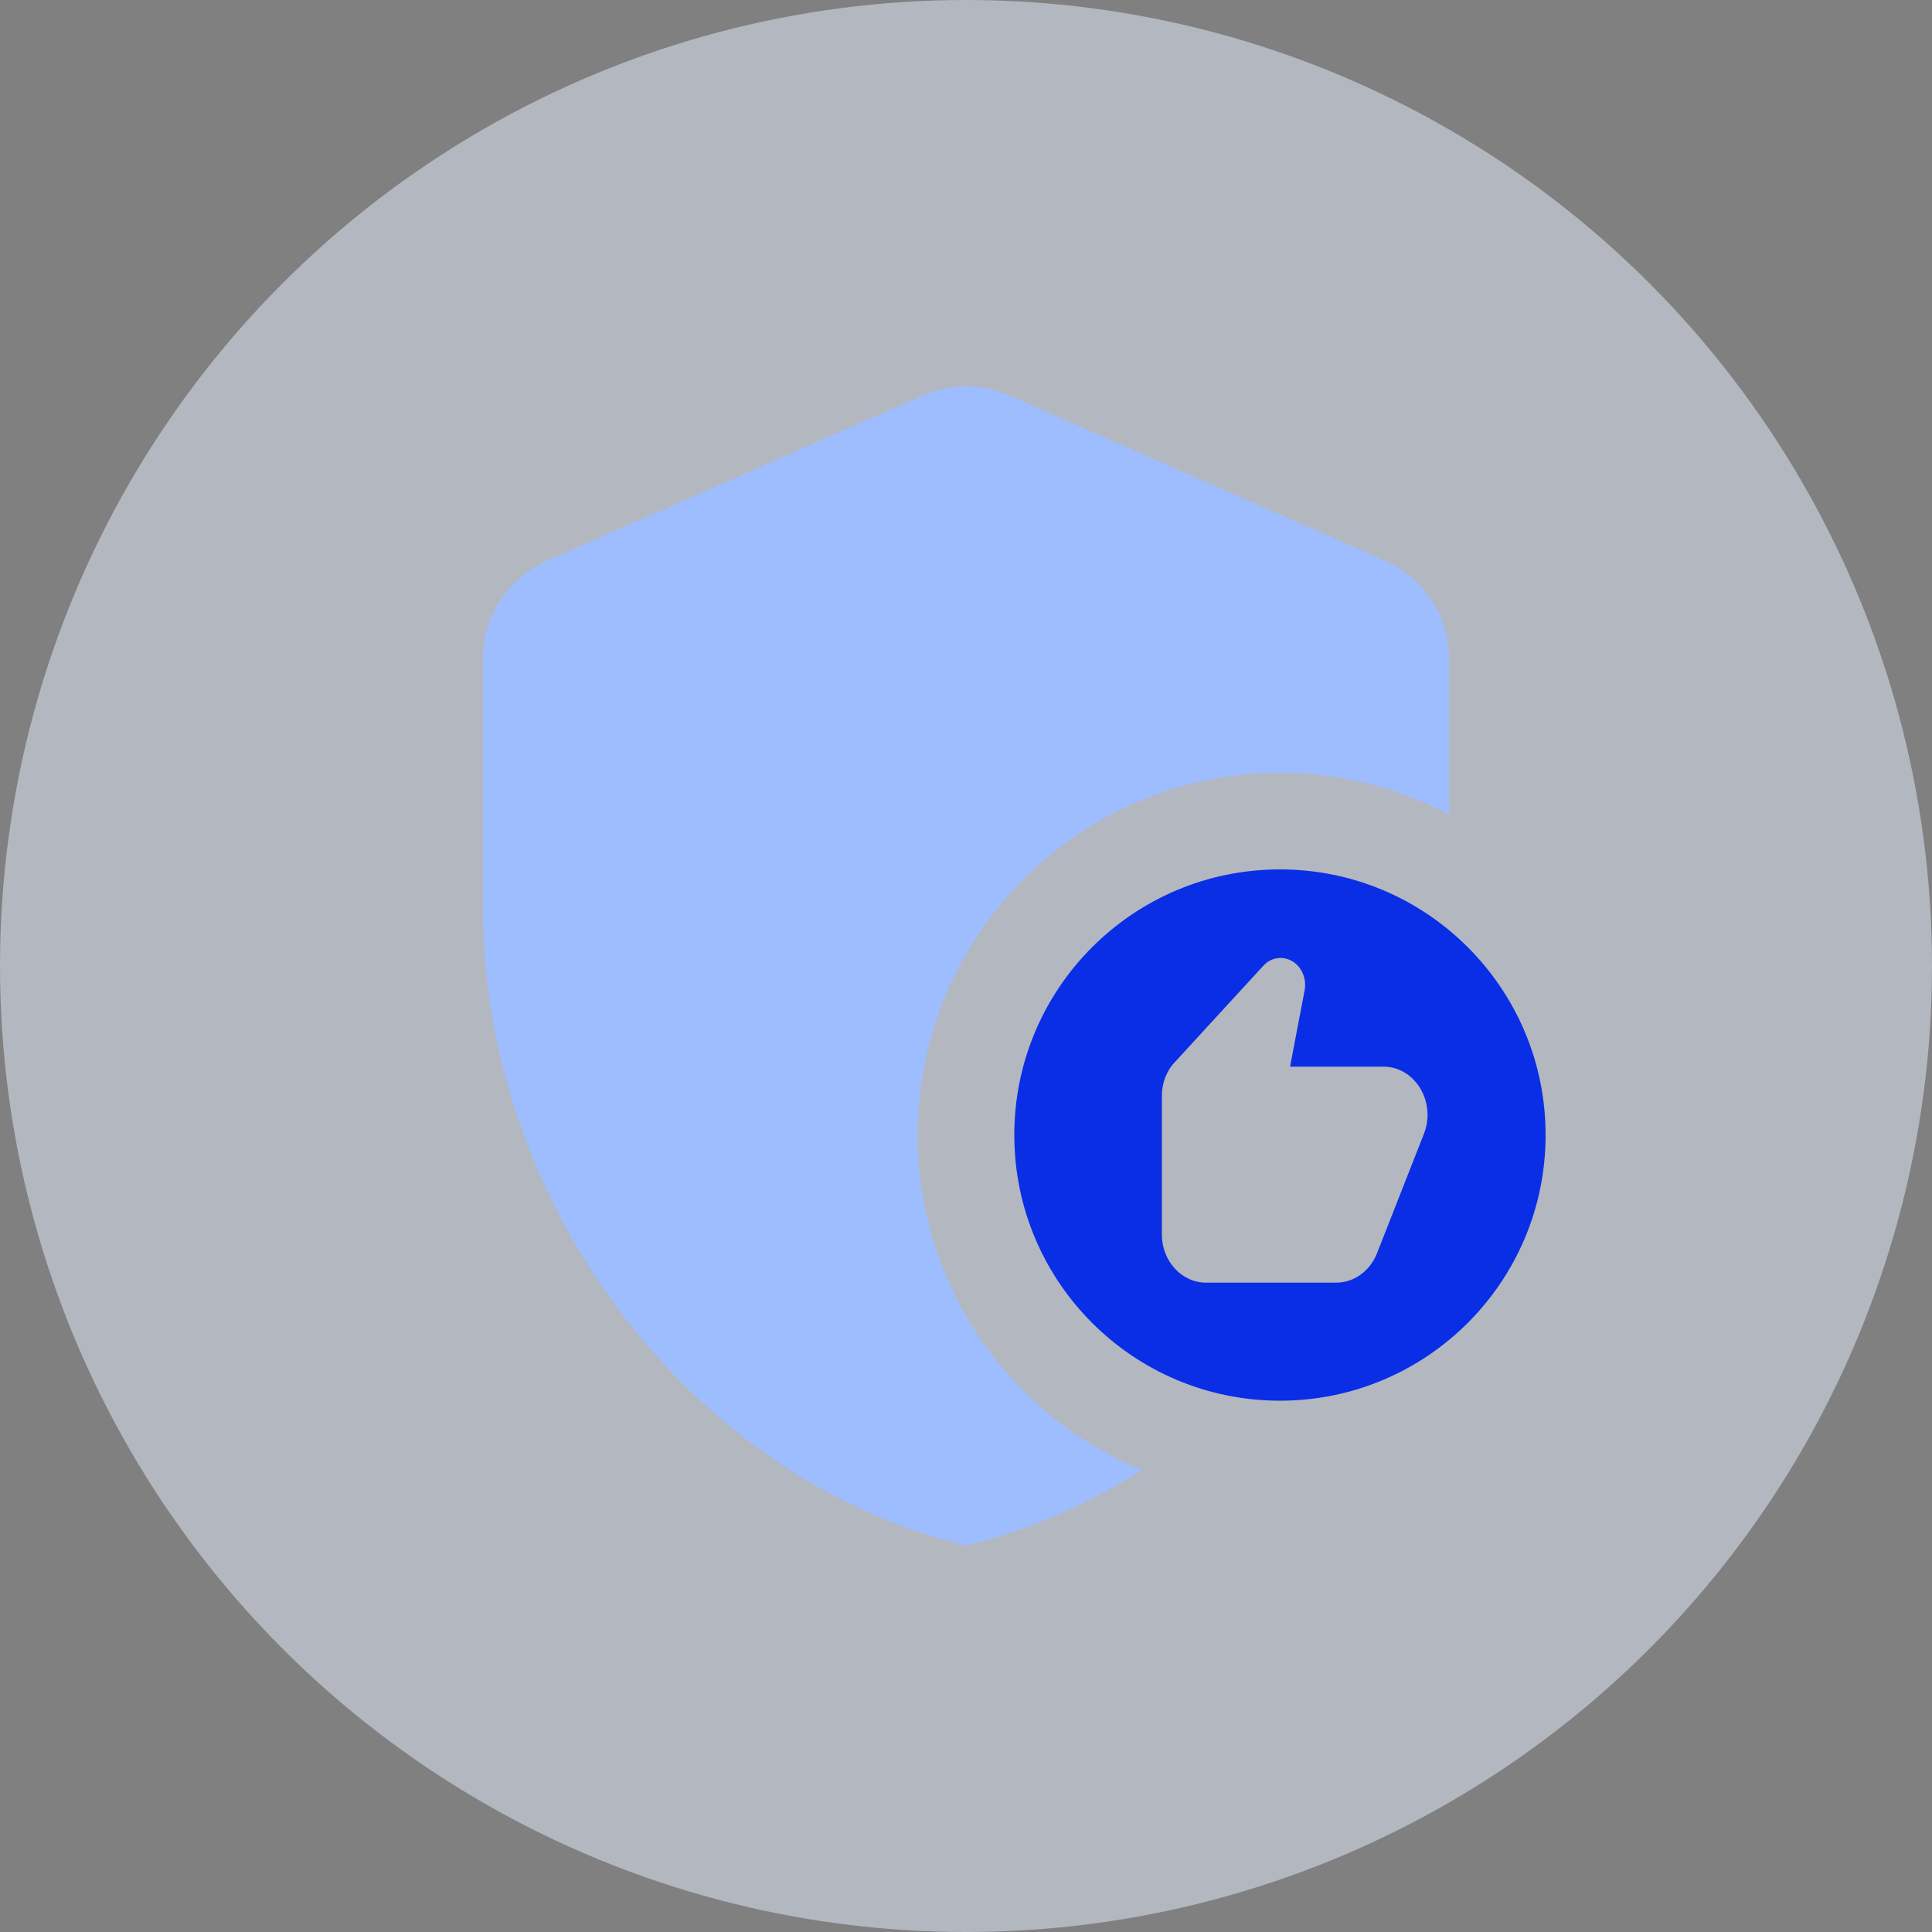
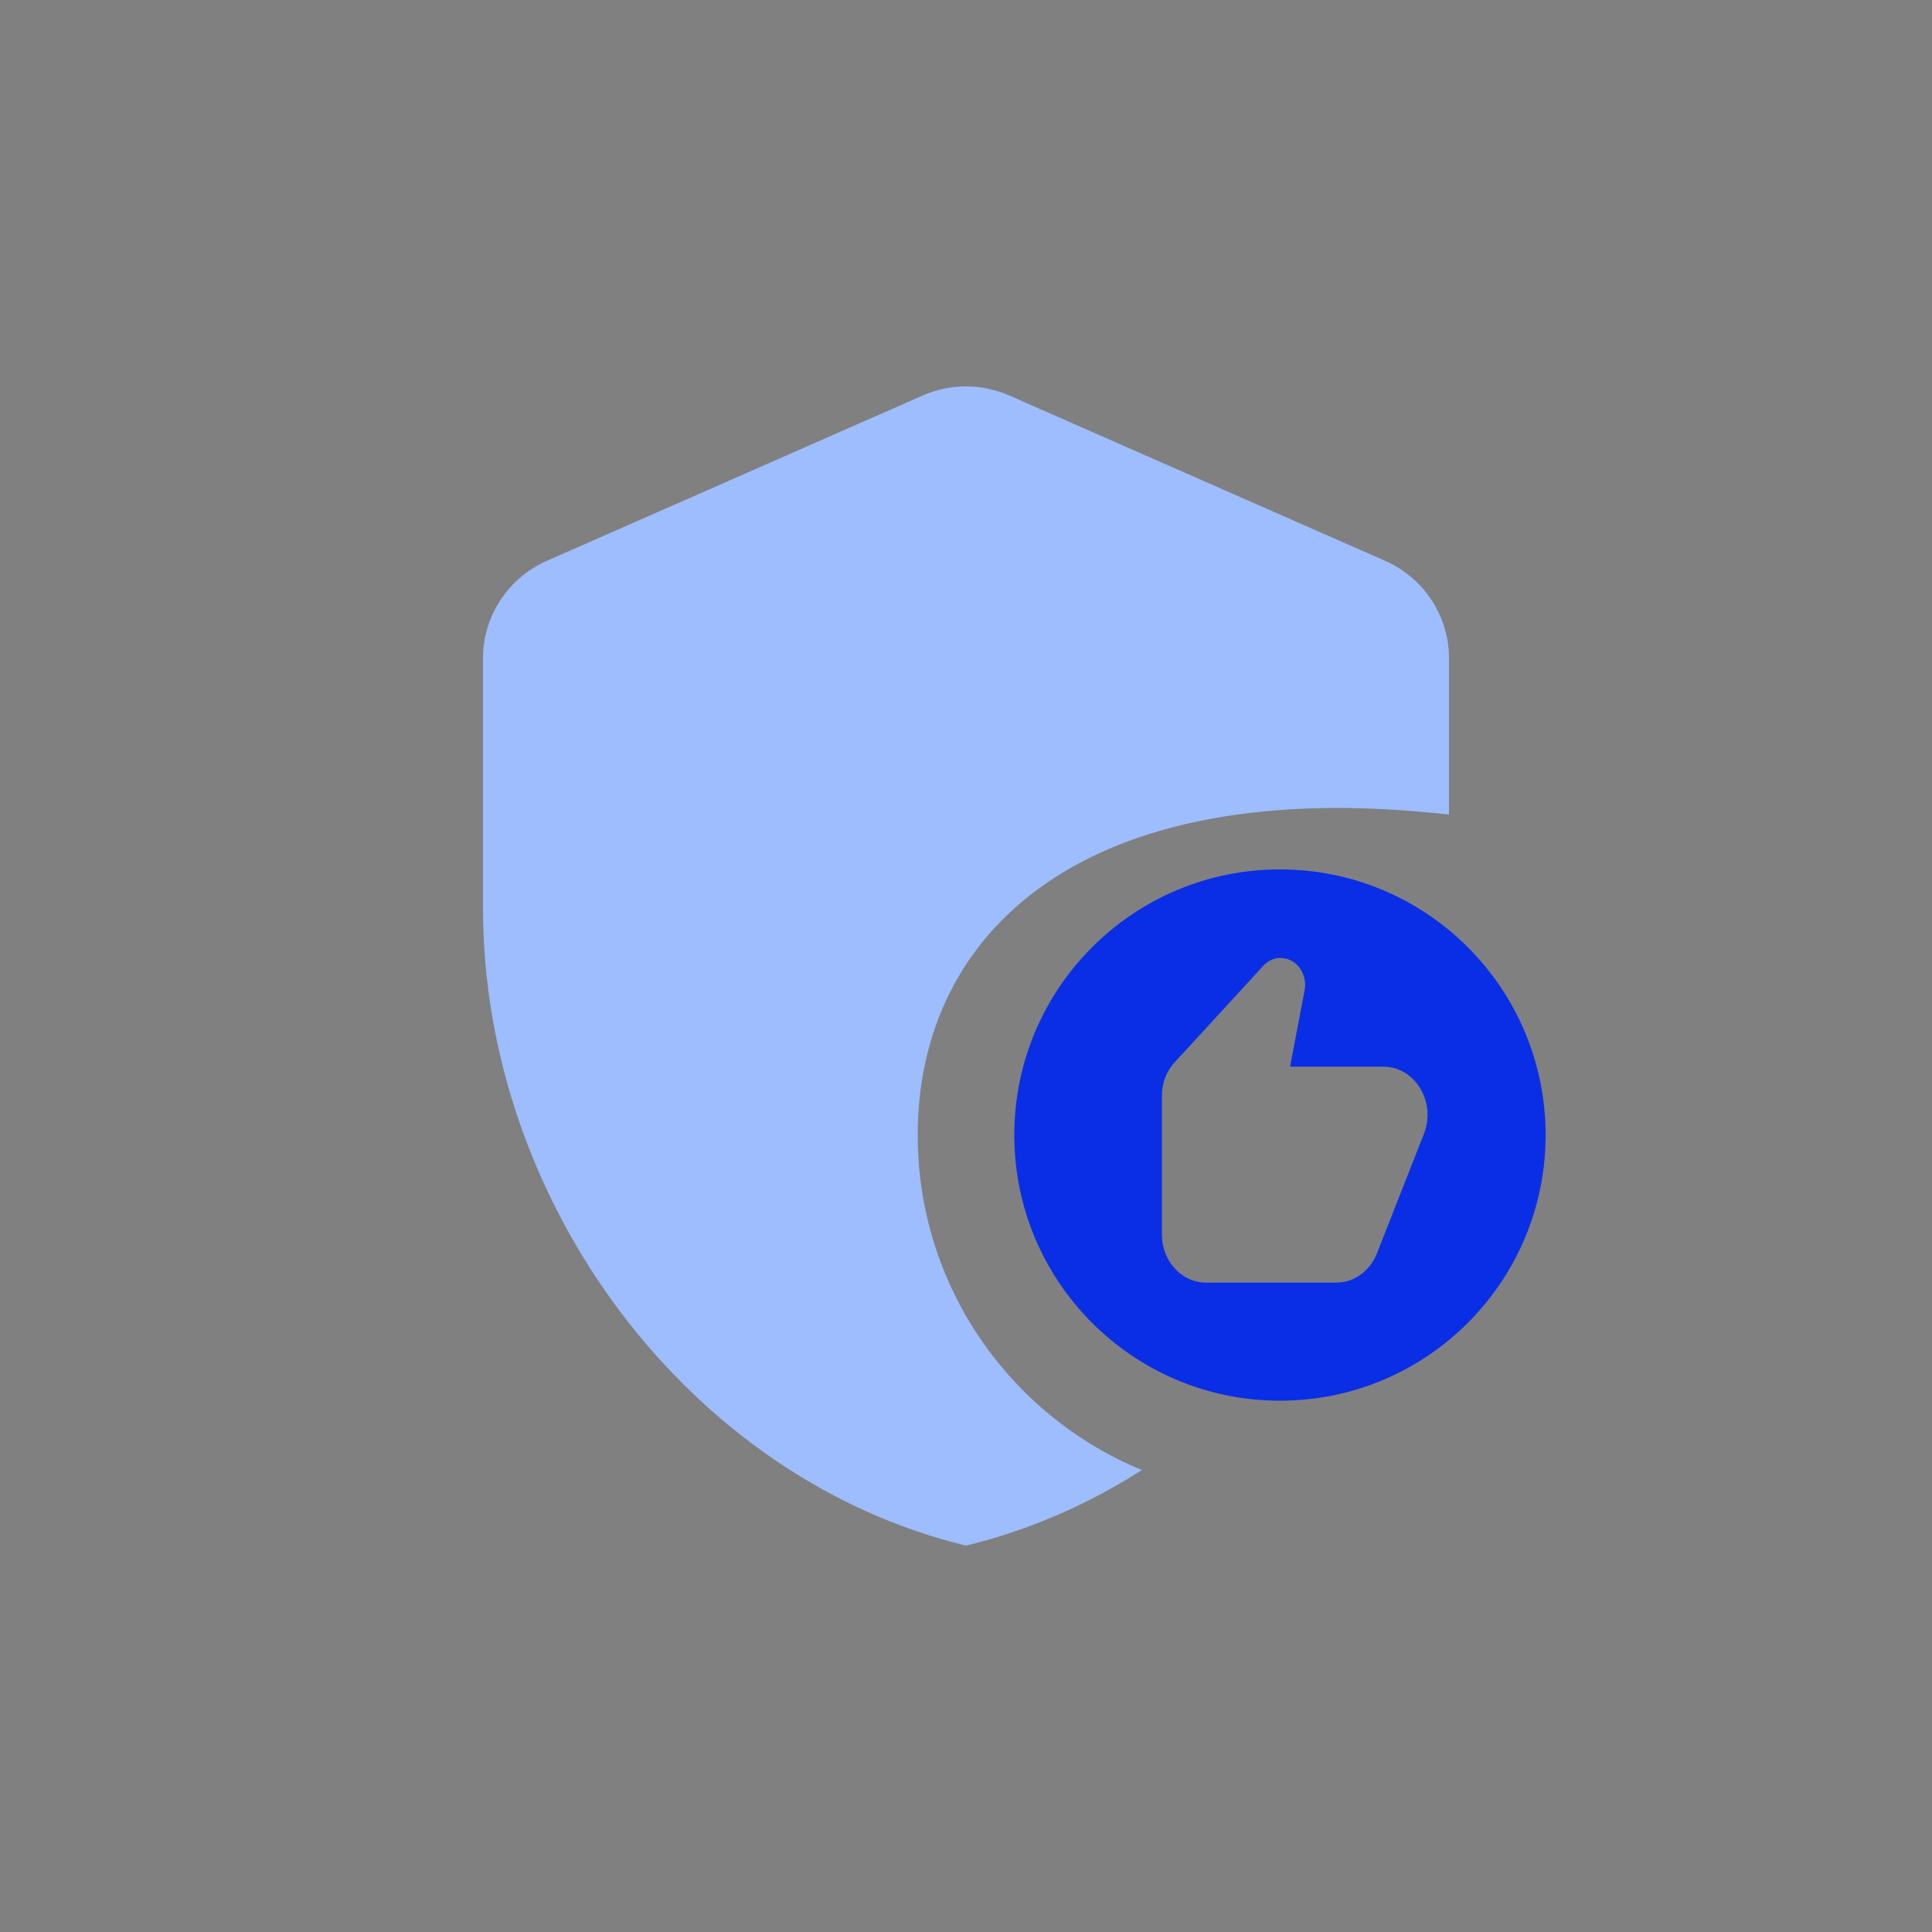
<svg xmlns="http://www.w3.org/2000/svg" width="80" height="80" viewBox="0 0 80 80" fill="none">
  <rect x="0" y="0" width="80" height="80" fill="#808080" stroke="none" />
-   <circle opacity="0.5" cx="40" cy="40" r="40" fill="#E7EFFF" />
-   <path fill-rule="evenodd" clip-rule="evenodd" d="M20 27.25C20 25.512 21.044 23.928 22.644 23.223L38.2 16.38C39.333 15.873 40.644 15.873 41.8 16.38L57.356 23.223C58.956 23.928 60 25.512 60 27.25V33.73C57.91 32.626 55.528 32 53 32C44.716 32 38 38.716 38 47C38 53.26 41.834 58.624 47.282 60.872C45.049 62.298 42.6 63.371 40 64C28.533 61.227 20 49.806 20 37.593V27.25Z" fill="#9EBDFF" />
+   <path fill-rule="evenodd" clip-rule="evenodd" d="M20 27.25C20 25.512 21.044 23.928 22.644 23.223L38.2 16.38C39.333 15.873 40.644 15.873 41.8 16.38L57.356 23.223C58.956 23.928 60 25.512 60 27.25V33.73C44.716 32 38 38.716 38 47C38 53.26 41.834 58.624 47.282 60.872C45.049 62.298 42.6 63.371 40 64C28.533 61.227 20 49.806 20 37.593V27.25Z" fill="#9EBDFF" />
  <path fill-rule="evenodd" clip-rule="evenodd" d="M53 36C46.925 36 42 40.925 42 47C42 53.075 46.925 58 53 58C59.075 58 64 53.075 64 47C64 40.925 59.075 36 53 36ZM57.286 44.168H53.419L54.021 41.008C54.094 40.641 53.985 40.263 53.748 39.995C53.346 39.558 52.699 39.558 52.307 39.995L48.658 43.97C48.303 44.337 48.111 44.844 48.111 45.371V51.124C48.111 52.217 48.932 53.111 49.935 53.111H55.335C56.064 53.111 56.721 52.635 57.013 51.909L58.965 46.941C59.475 45.629 58.591 44.168 57.286 44.168Z" fill="#0A2EE5" />
</svg>